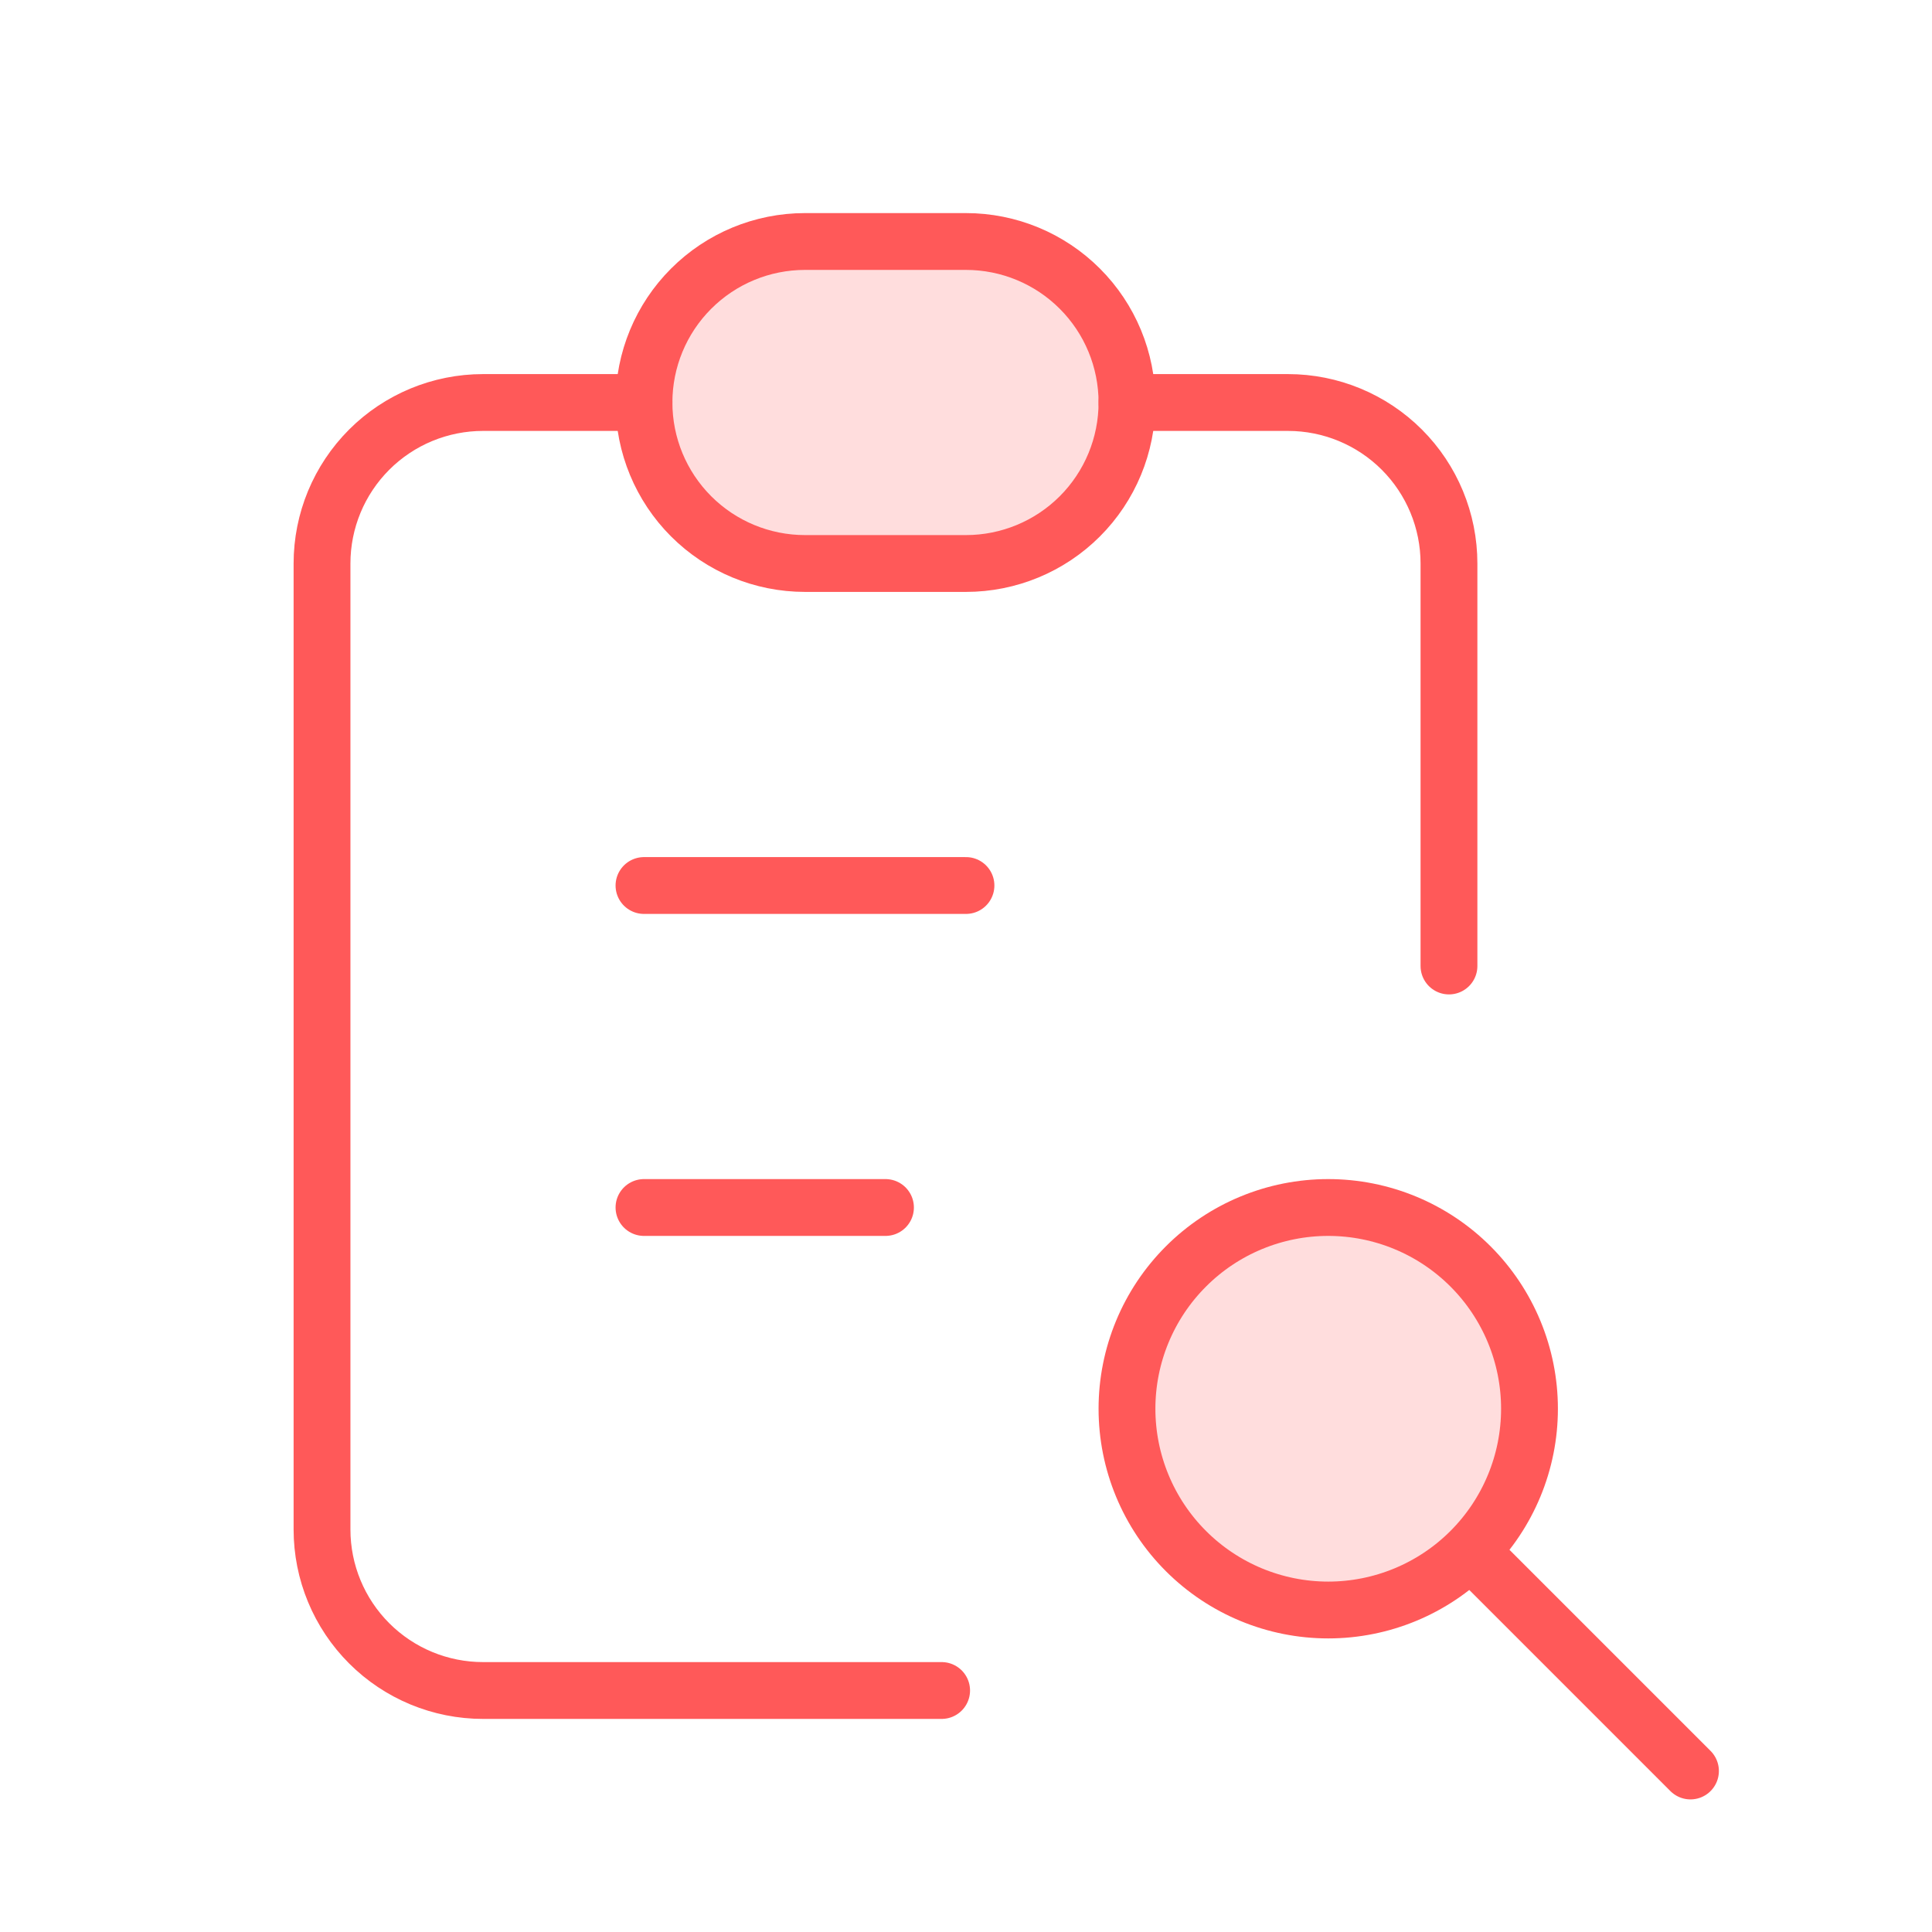
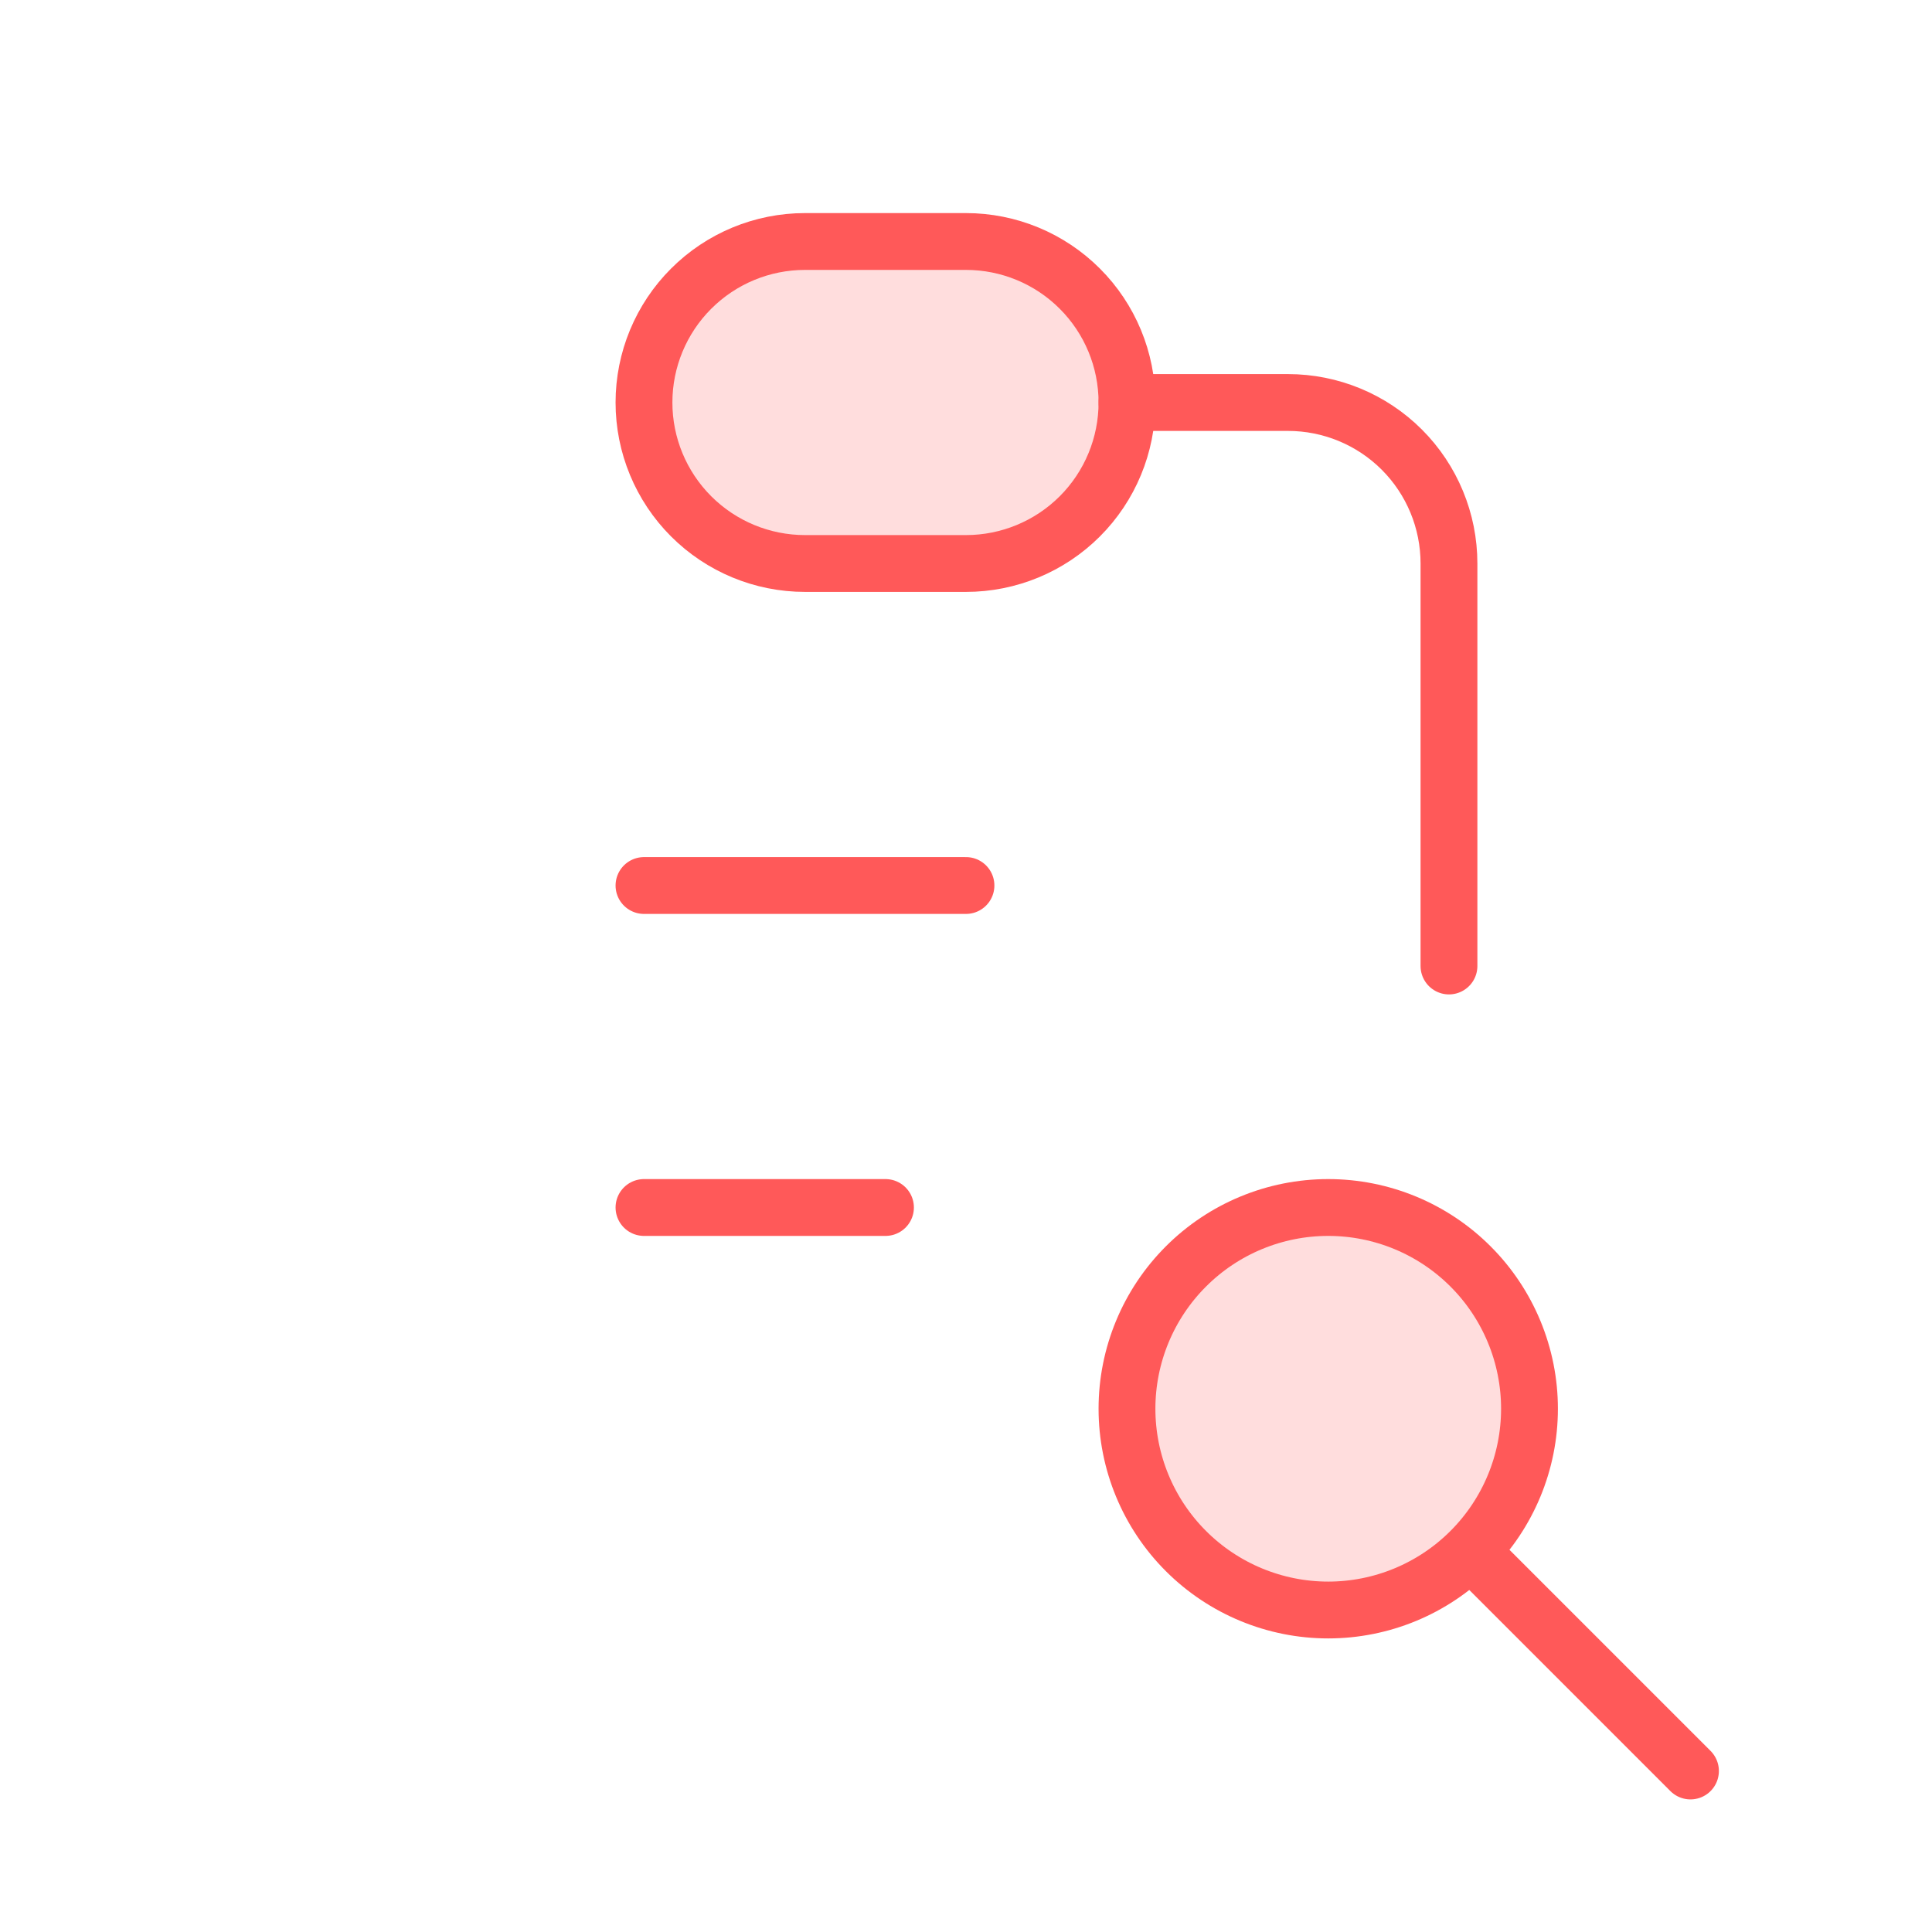
<svg xmlns="http://www.w3.org/2000/svg" width="68" height="68" viewBox="0 0 68 68" fill="none">
  <g clip-path="url(#clip0_9402_83264)">
-     <path d="M22.667 14.167H17.001C15.498 14.167 14.056 14.764 12.994 15.826C11.931 16.889 11.334 18.33 11.334 19.833V53.833C11.334 55.336 11.931 56.778 12.994 57.84C14.056 58.903 15.498 59.5 17.001 59.5H33.142" stroke="#FF5959" stroke-width="2" stroke-linecap="round" stroke-linejoin="round" />
    <path d="M50.999 34V19.833C50.999 18.33 50.402 16.889 49.34 15.826C48.277 14.764 46.836 14.167 45.333 14.167H39.666" stroke="#FF5959" stroke-width="2" stroke-linecap="round" stroke-linejoin="round" />
    <path d="M22.666 14.167C22.666 12.664 23.263 11.222 24.326 10.16C25.389 9.097 26.83 8.5 28.333 8.5H33.999C35.502 8.5 36.944 9.097 38.006 10.16C39.069 11.222 39.666 12.664 39.666 14.167C39.666 15.67 39.069 17.111 38.006 18.174C36.944 19.236 35.502 19.833 33.999 19.833H28.333C26.83 19.833 25.389 19.236 24.326 18.174C23.263 17.111 22.666 15.67 22.666 14.167Z" fill="#FF5959" fill-opacity="0.2" stroke="#FF5959" stroke-width="2" stroke-linecap="round" stroke-linejoin="round" />
    <path d="M22.666 31.167H33.999" stroke="#FF5959" stroke-width="2" stroke-linecap="round" stroke-linejoin="round" />
    <path d="M22.666 42.5H31.166" stroke="#FF5959" stroke-width="2" stroke-linecap="round" stroke-linejoin="round" />
    <path d="M39.666 49.583C39.666 51.462 40.412 53.264 41.741 54.592C43.069 55.92 44.871 56.667 46.749 56.667C48.628 56.667 50.43 55.92 51.758 54.592C53.086 53.264 53.833 51.462 53.833 49.583C53.833 47.705 53.086 45.903 51.758 44.575C50.43 43.246 48.628 42.5 46.749 42.5C44.871 42.5 43.069 43.246 41.741 44.575C40.412 45.903 39.666 47.705 39.666 49.583Z" fill="#FF5959" fill-opacity="0.2" stroke="#FF5959" stroke-width="2" stroke-linecap="round" stroke-linejoin="round" />
    <path d="M52.416 55.25L59.499 62.333" stroke="#FF5959" stroke-width="2" stroke-linecap="round" stroke-linejoin="round" />
  </g>
  <defs>
    <clipPath id="clip0_9402_83264">
      <rect width="68" height="68" fill="white" />
    </clipPath>
  </defs>
</svg>